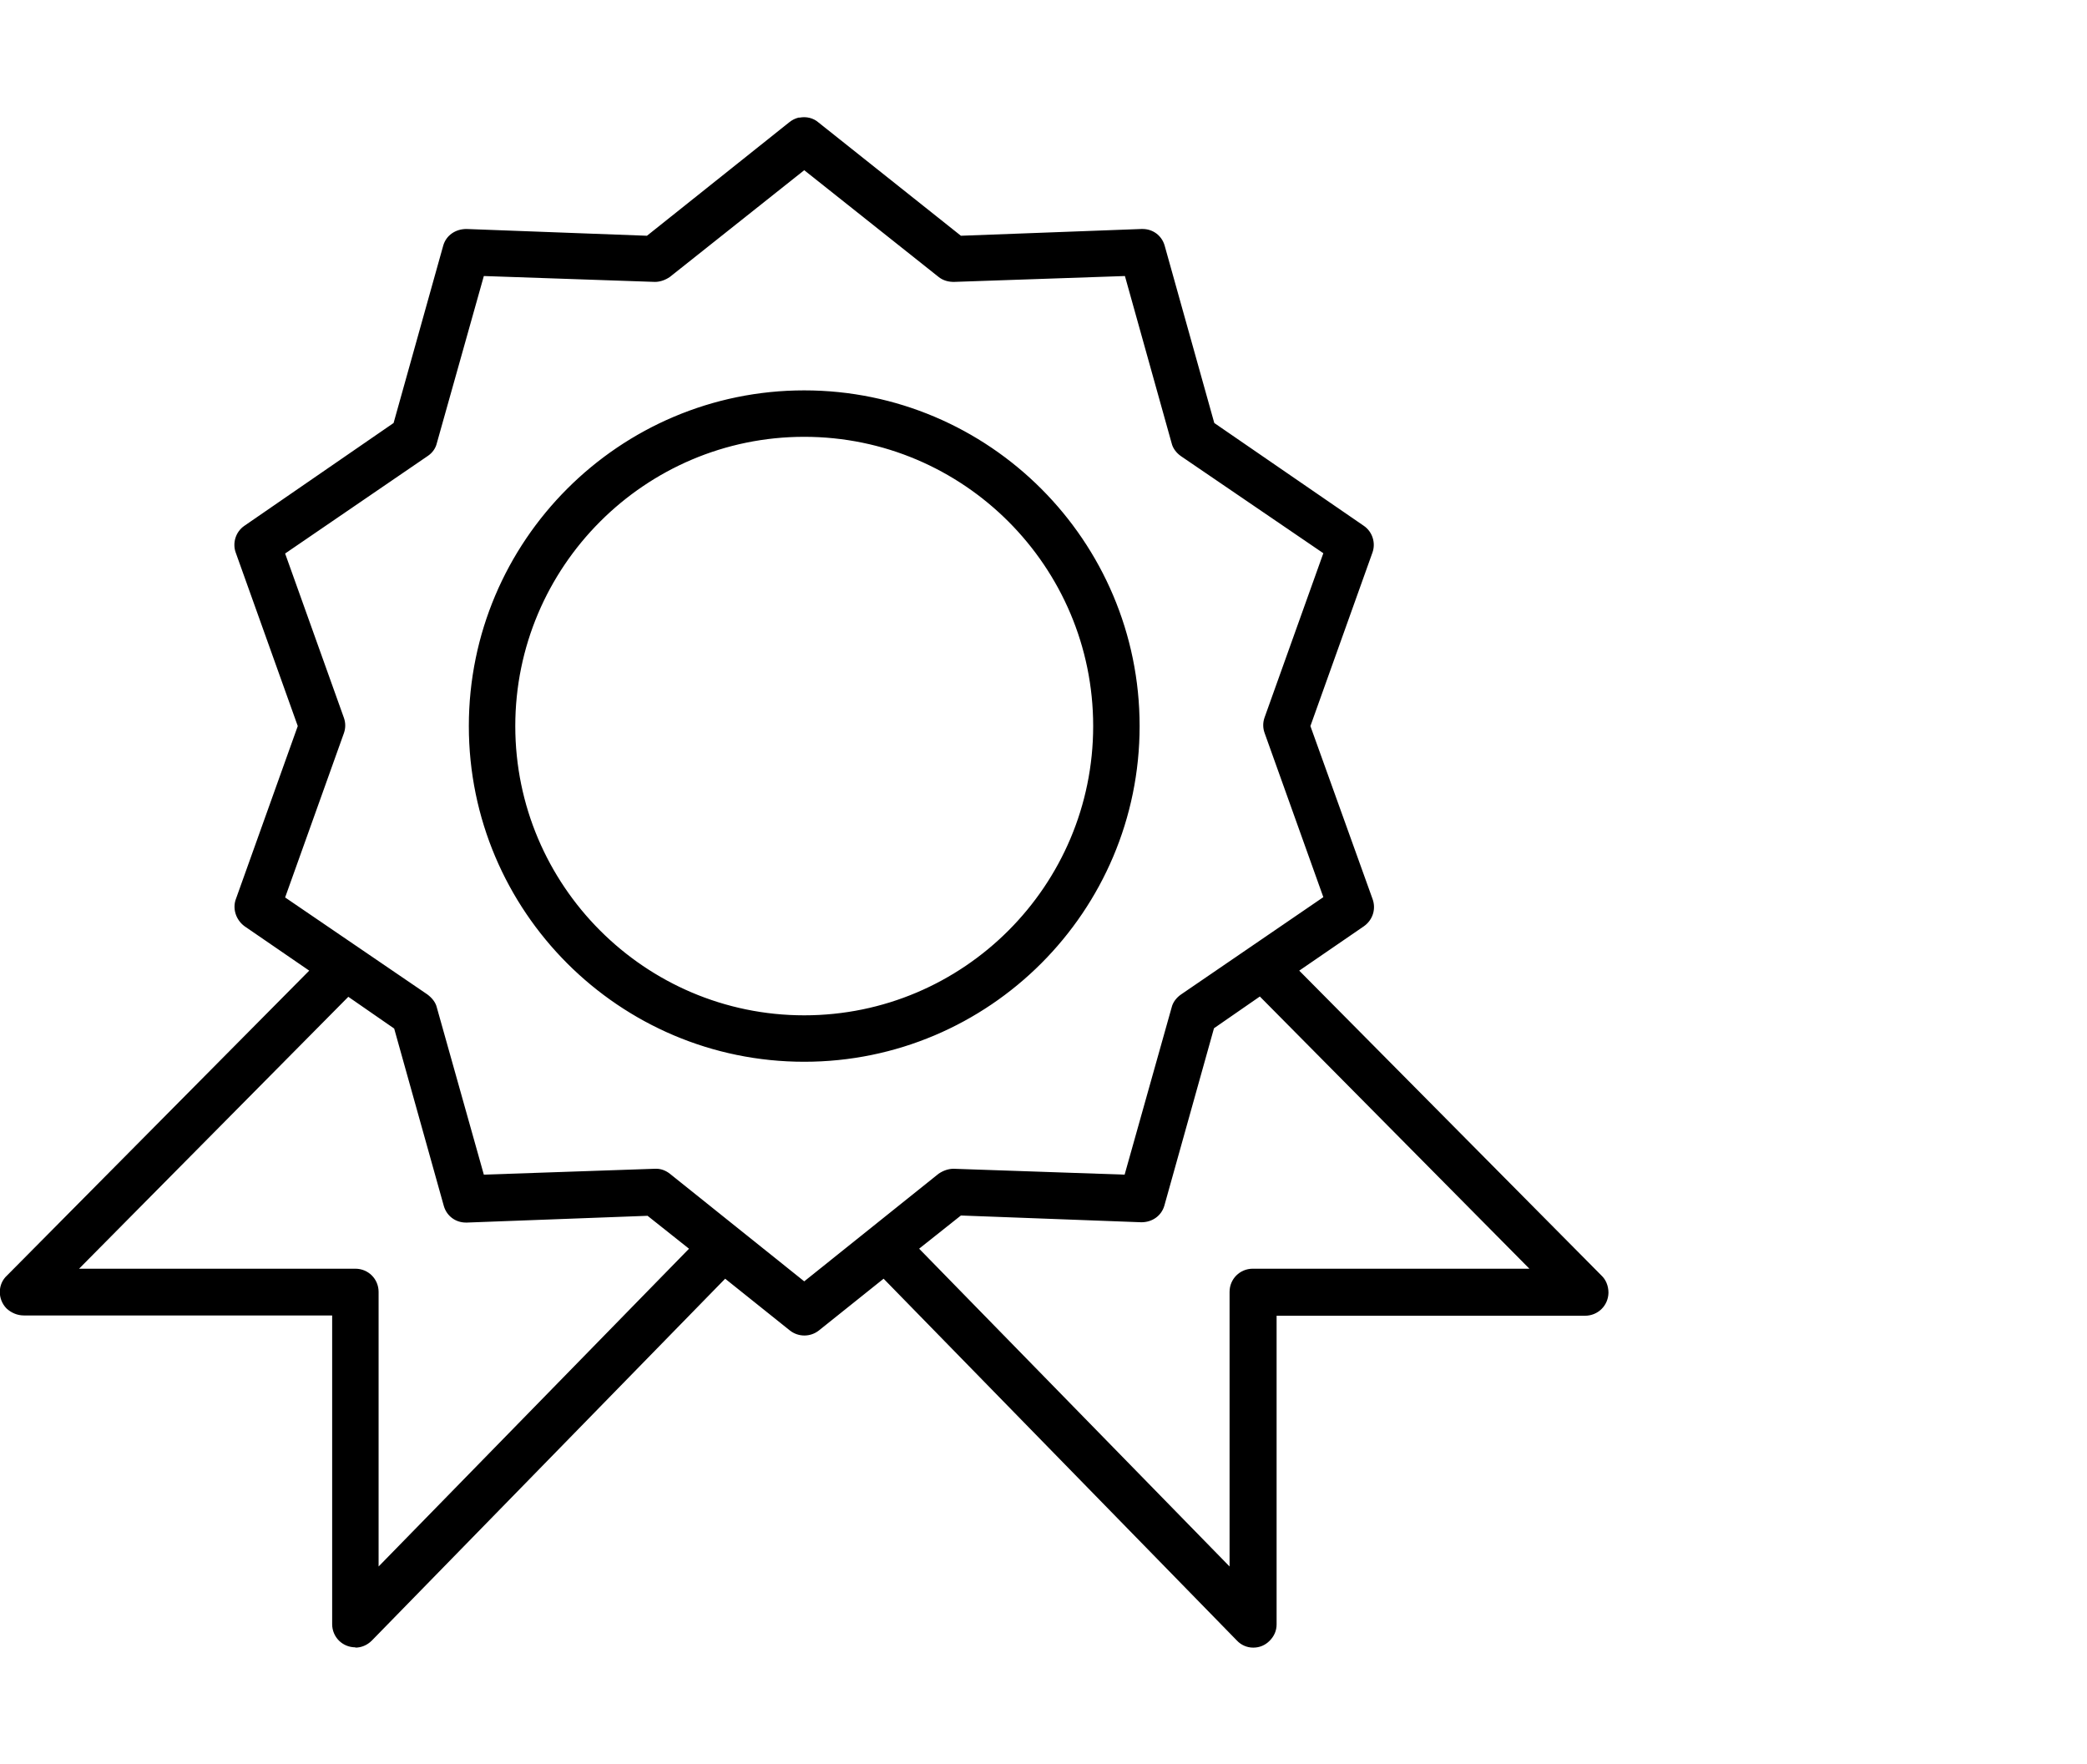
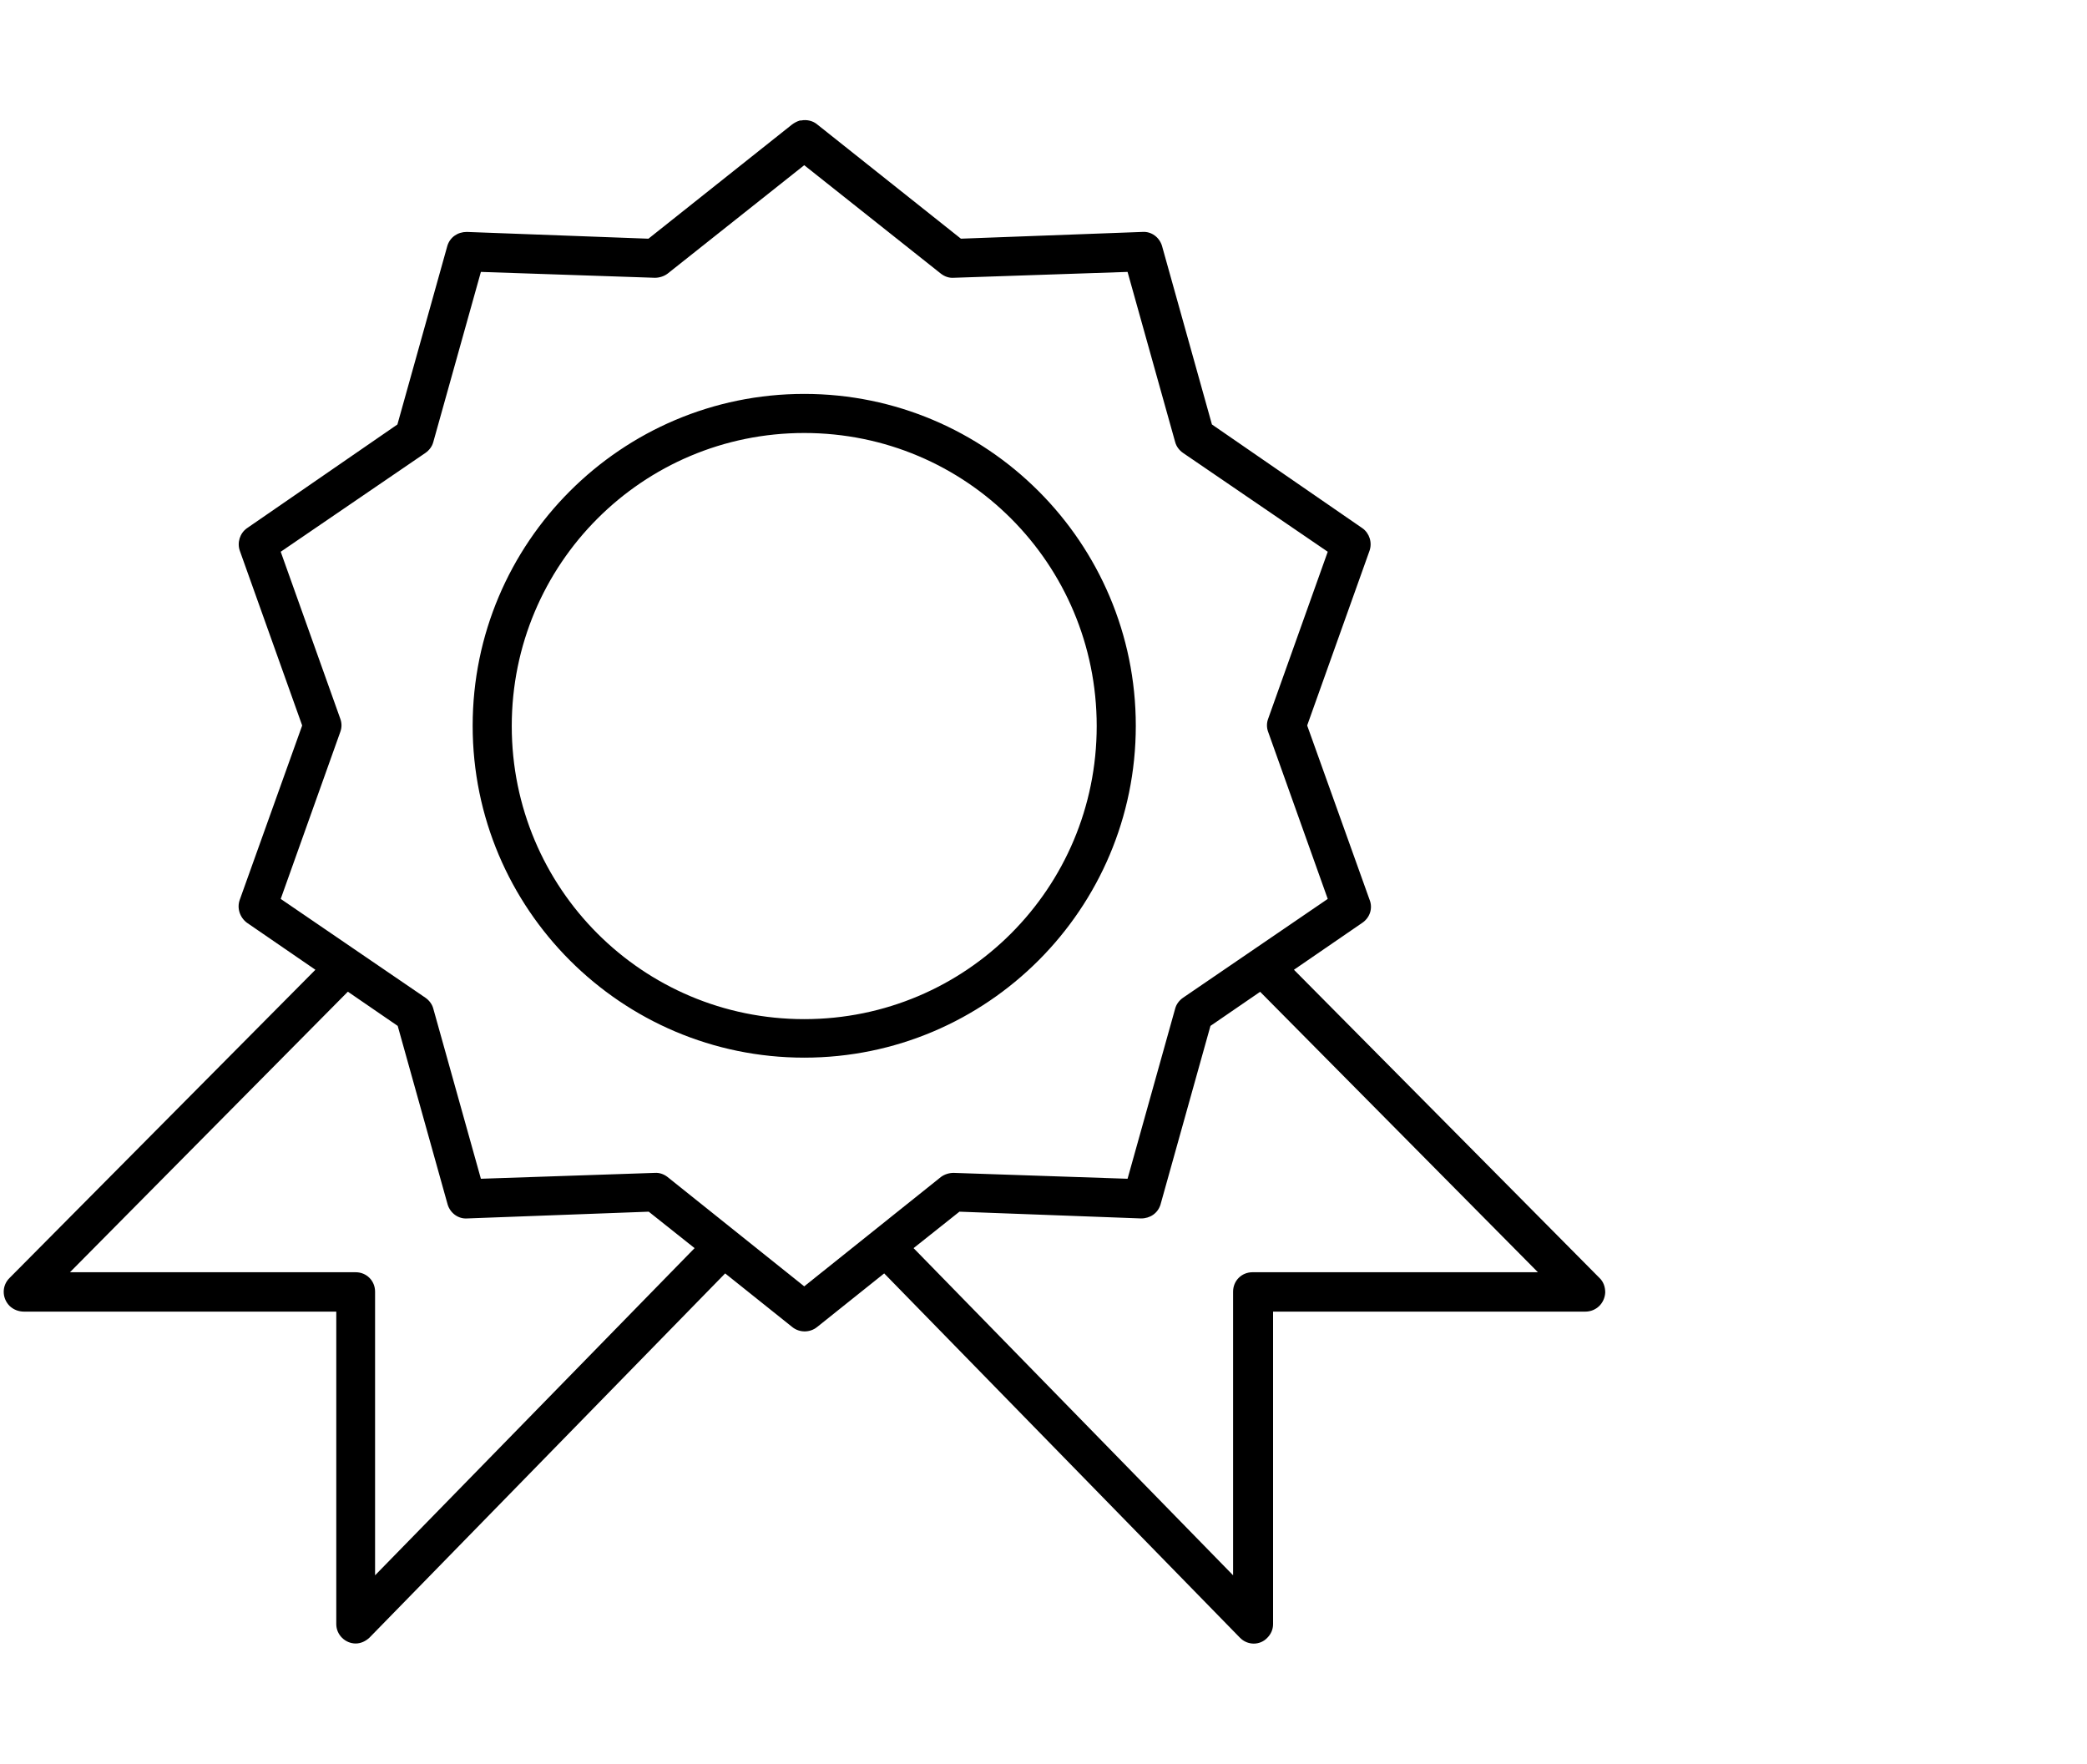
<svg xmlns="http://www.w3.org/2000/svg" id="a" width="71" height="60" viewBox="0 0 71 60">
  <path d="M27.21,4.1c-.1.03-.19.08-.27.14l-4.88,3.88-6.18-.23c-.31,0-.57.18-.66.47l-1.7,6.08-5.12,3.53c-.24.17-.34.49-.24.77l2.12,5.94-2.12,5.92c-.11.29,0,.61.24.79l2.33,1.6L.33,43.47c-.27.26-.27.68-.01.95.13.13.31.2.5.2h10.62v10.63c0,.37.31.66.66.66.18,0,.34-.08.47-.2l12.1-12.39,2.29,1.83c.24.19.59.19.83,0l2.29-1.83,12.1,12.39c.26.27.68.27.93.01.13-.13.2-.29.2-.47v-10.63h10.62c.37,0,.66-.28.68-.65,0-.19-.06-.37-.2-.5l-10.39-10.48,2.33-1.6c.26-.18.36-.5.24-.79l-2.12-5.92,2.12-5.94c.1-.28,0-.6-.24-.77l-5.12-3.53-1.7-6.08c-.09-.29-.36-.49-.66-.47l-6.18.23-4.88-3.88c-.15-.13-.36-.18-.56-.14h-.01ZM27.36,5.62l4.65,3.69c.13.1.28.15.43.14l5.92-.2,1.62,5.79c.04.15.14.28.27.37l4.92,3.36-2.03,5.69c-.05.14-.05.29,0,.43l2.03,5.69-4.92,3.36c-.13.09-.23.22-.27.37l-1.62,5.79-5.92-.2c-.15,0-.31.05-.43.14l-4.65,3.72-4.65-3.72c-.13-.1-.28-.15-.43-.14l-5.92.2-1.62-5.79c-.04-.15-.14-.28-.27-.37l-4.92-3.36,2.03-5.69c.05-.14.05-.29,0-.43l-2.03-5.69,4.92-3.36c.13-.09.23-.22.27-.37l1.62-5.79,5.92.2c.15,0,.31-.05.43-.14l4.65-3.69ZM27.36,13.4c-6.22,0-11.28,5.06-11.28,11.29s5.06,11.29,11.28,11.29,11.28-5.06,11.28-11.29-5.06-11.29-11.28-11.29ZM27.36,14.73c5.51,0,9.95,4.45,9.95,9.97s-4.45,9.97-9.95,9.97-9.95-4.45-9.95-9.97,4.45-9.97,9.95-9.97ZM11.84,33.74l1.69,1.16,1.7,6.08c.09.29.36.49.66.47l6.18-.23,1.56,1.24-10.87,11.13v-9.65c0-.37-.29-.66-.66-.66H2.38l9.45-9.54ZM42.87,33.74l9.45,9.54h-9.71c-.37,0-.66.29-.66.66v9.65l-10.87-11.13,1.56-1.24,6.18.23c.31,0,.57-.18.66-.47l1.7-6.08,1.69-1.16Z" fill="#000" stroke-width="0" />
-   <path d="M12.09,56.04c-.44,0-.79-.35-.79-.79v-10.5H.81c-.22,0-.43-.09-.59-.24-.31-.32-.3-.83.02-1.12l10.28-10.37-2.2-1.51c-.3-.22-.42-.61-.29-.94l2.1-5.87-2.11-5.9c-.12-.33,0-.71.29-.91l5.08-3.5,1.69-6.04c.1-.34.41-.56.79-.56l6.14.23,4.84-3.86c.1-.08.2-.13.32-.16h.04c.22-.04.46.01.64.17l4.84,3.85,6.14-.23s.02,0,.04,0c.35,0,.65.22.75.56l1.69,6.04,5.09,3.5c.29.2.41.58.29.91l-2.11,5.9,2.11,5.87c.13.34.02.72-.29.94l-2.2,1.51,10.28,10.37c.15.14.24.35.24.59-.01.44-.36.78-.8.78h-10.49v10.5c0,.21-.08.4-.24.56-.15.15-.34.23-.55.23h-.01c-.21,0-.41-.09-.55-.24l-12.02-12.31-2.2,1.76c-.29.23-.7.23-.99,0l-2.2-1.76-12.02,12.31c-.16.16-.36.24-.56.24ZM15.87,8.02c-.25,0-.47.15-.54.38l-1.71,6.12-.04.03-5.12,3.53c-.2.13-.28.4-.2.62l2.14,5.98-.02.04-2.12,5.92c-.09.23,0,.5.2.65l2.45,1.68L.42,43.55c-.22.21-.22.55-.01.77.1.1.25.17.41.17h10.74v10.75c0,.3.24.54.54.54.14,0,.28-.06.38-.17l12.18-12.47,2.38,1.9c.2.16.48.16.67,0l2.38-1.9,12.18,12.47c.1.1.23.16.38.17h0c.14,0,.27-.05.37-.15.11-.11.17-.25.17-.38v-10.75h10.74c.3,0,.54-.23.55-.53,0-.11-.03-.28-.16-.4l-10.5-10.59,2.45-1.68c.21-.15.29-.41.2-.64l-2.14-5.96v-.04s2.14-5.94,2.14-5.94c.08-.23,0-.49-.19-.62l-5.16-3.55v-.04s-1.71-6.08-1.71-6.08c-.07-.23-.28-.38-.51-.38,0,0-.02,0-.02,0l-6.23.23-.04-.03-4.88-3.88c-.13-.11-.29-.15-.46-.12h-.02c-.07.02-.14.06-.21.11l-4.92,3.92h-.05s-6.18-.23-6.18-.23ZM42.08,53.9l-11.18-11.45,1.7-1.36h.05s6.18.23,6.18.23c.25,0,.47-.15.54-.38l1.71-6.12,1.81-1.25.07.07,9.67,9.76h-10.01c-.3,0-.54.24-.54.54v9.95ZM31.27,42.48l10.56,10.81v-9.34c0-.44.35-.79.79-.79h9.41l-9.17-9.26-1.56,1.08-1.69,6.04c-.1.34-.41.56-.78.56l-6.14-.23-1.41,1.12ZM12.63,53.9v-9.95c0-.3-.24-.54-.54-.54H2.08l9.74-9.83,1.81,1.25v.04s1.71,6.08,1.71,6.08c.07.24.29.38.54.38l6.23-.23.04.03,1.67,1.33-.1.1-11.09,11.35ZM2.68,43.16h9.41c.44,0,.79.35.79.79v9.34l10.56-10.81-1.41-1.12-6.14.23s-.02,0-.04,0c-.35,0-.65-.22-.75-.56l-1.69-6.04-1.56-1.08-9.17,9.26ZM27.36,43.91l-4.73-3.78c-.1-.08-.23-.12-.35-.11l-6.02.21-1.65-5.88c-.03-.12-.11-.22-.22-.3l-5-3.41,2.06-5.78c.04-.11.04-.24,0-.35l-2.06-5.78,5-3.41c.11-.08.19-.18.22-.3l1.65-5.88h.1s5.92.21,5.92.21c.12,0,.25-.04.36-.12l4.72-3.75.08.06,4.65,3.69c.1.08.22.12.35.11l6.02-.21,1.65,5.88c.03.12.11.22.22.3l5,3.41-2.06,5.78c-.04.11-.04.24,0,.35l2.06,5.78-5,3.41c-.11.08-.19.18-.22.3l-1.65,5.88h-.1s-5.92-.21-5.92-.21c-.12,0-.25.04-.36.12l-4.72,3.78ZM22.33,39.76c.16,0,.32.06.46.17l4.57,3.66,4.57-3.66c.16-.11.34-.17.51-.17l5.82.2,1.6-5.69c.04-.17.16-.33.32-.44l4.84-3.31-2-5.59c-.06-.17-.06-.35,0-.52l2-5.59-4.84-3.3c-.16-.11-.28-.27-.32-.44l-1.59-5.69-5.82.2c-.17,0-.36-.04-.52-.17l-4.57-3.63-4.57,3.63c-.16.11-.34.17-.51.17l-5.82-.2-1.6,5.69c-.04.17-.15.33-.32.44l-4.84,3.31,2,5.59c.06.17.06.35,0,.52l-2,5.59,4.84,3.3c.16.12.28.27.32.44l1.6,5.69,5.82-.2s.04,0,.05,0ZM27.36,36.12c-6.29,0-11.41-5.12-11.41-11.42s5.12-11.42,11.41-11.42,11.41,5.12,11.41,11.42-5.12,11.42-11.41,11.42ZM27.36,13.53c-6.15,0-11.16,5.01-11.16,11.17s5,11.17,11.16,11.17,11.16-5.01,11.16-11.17-5-11.17-11.16-11.17ZM27.36,34.79c-5.56,0-10.08-4.53-10.08-10.09s4.52-10.09,10.08-10.09,10.08,4.53,10.08,10.09-4.52,10.09-10.08,10.09ZM27.36,14.86c-5.42,0-9.83,4.42-9.83,9.84s4.41,9.84,9.83,9.84,9.83-4.41,9.83-9.84-4.41-9.84-9.83-9.84Z" fill="#000" stroke-width="0" />
</svg>